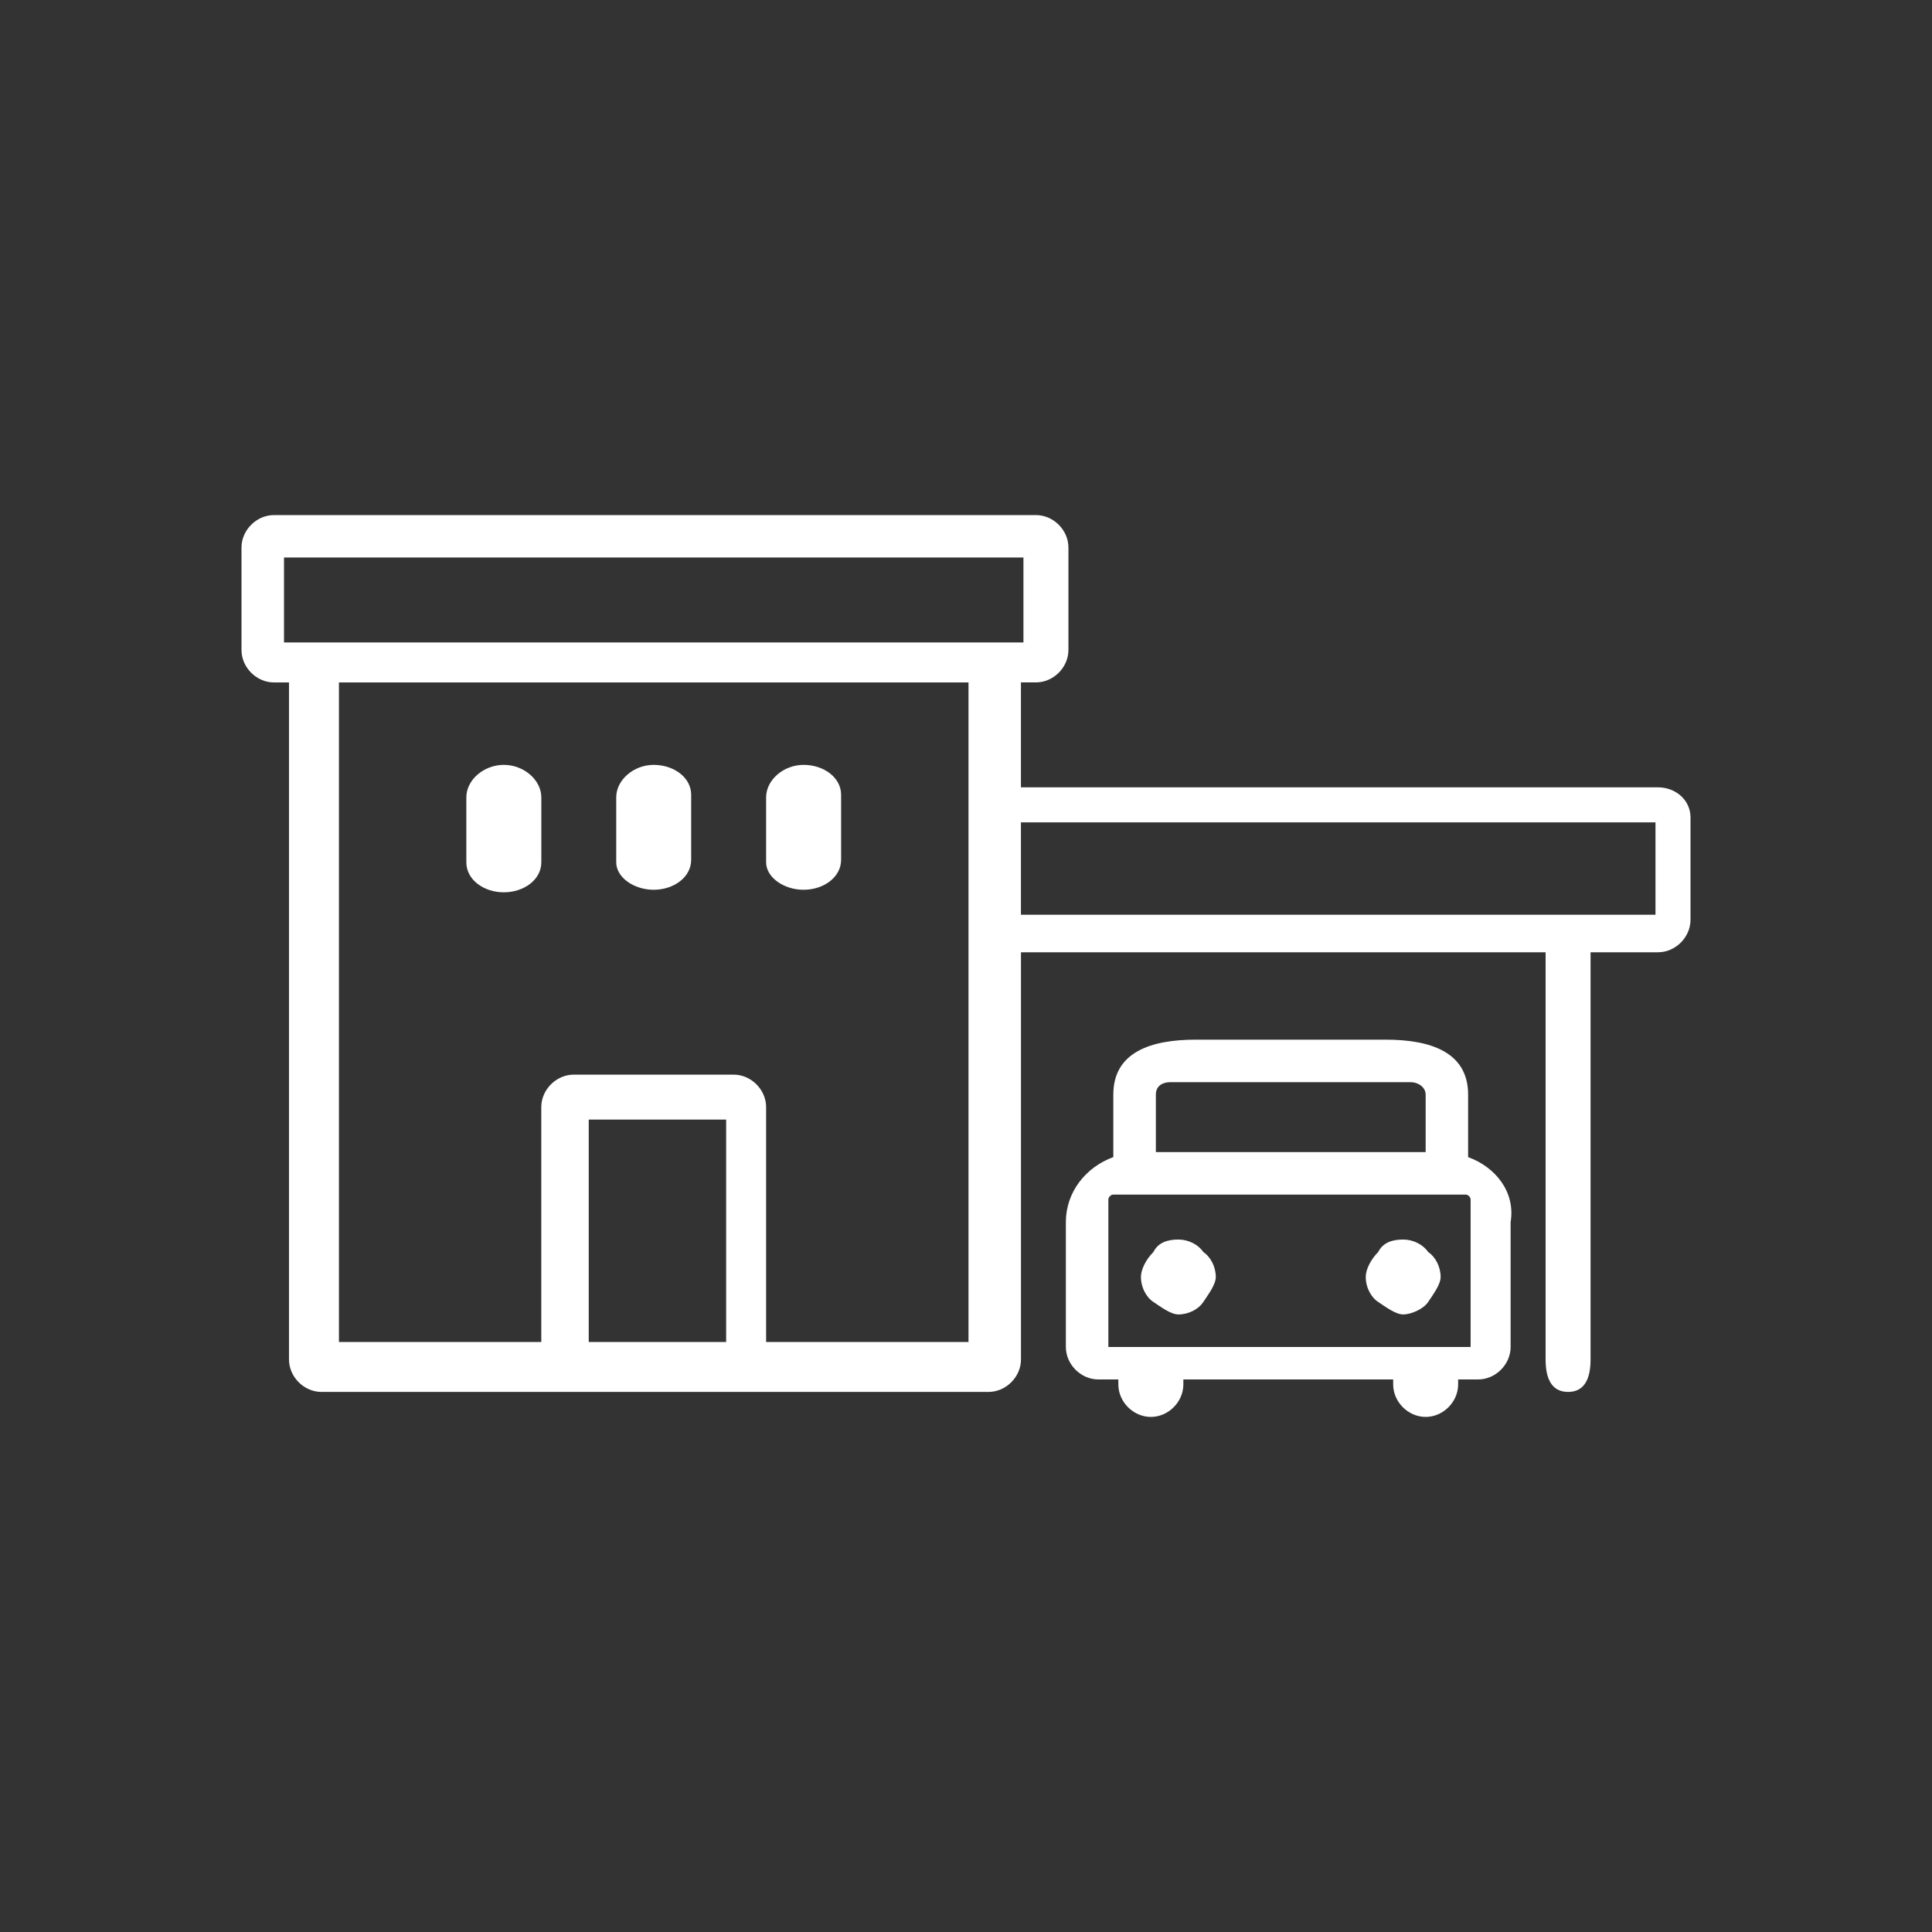
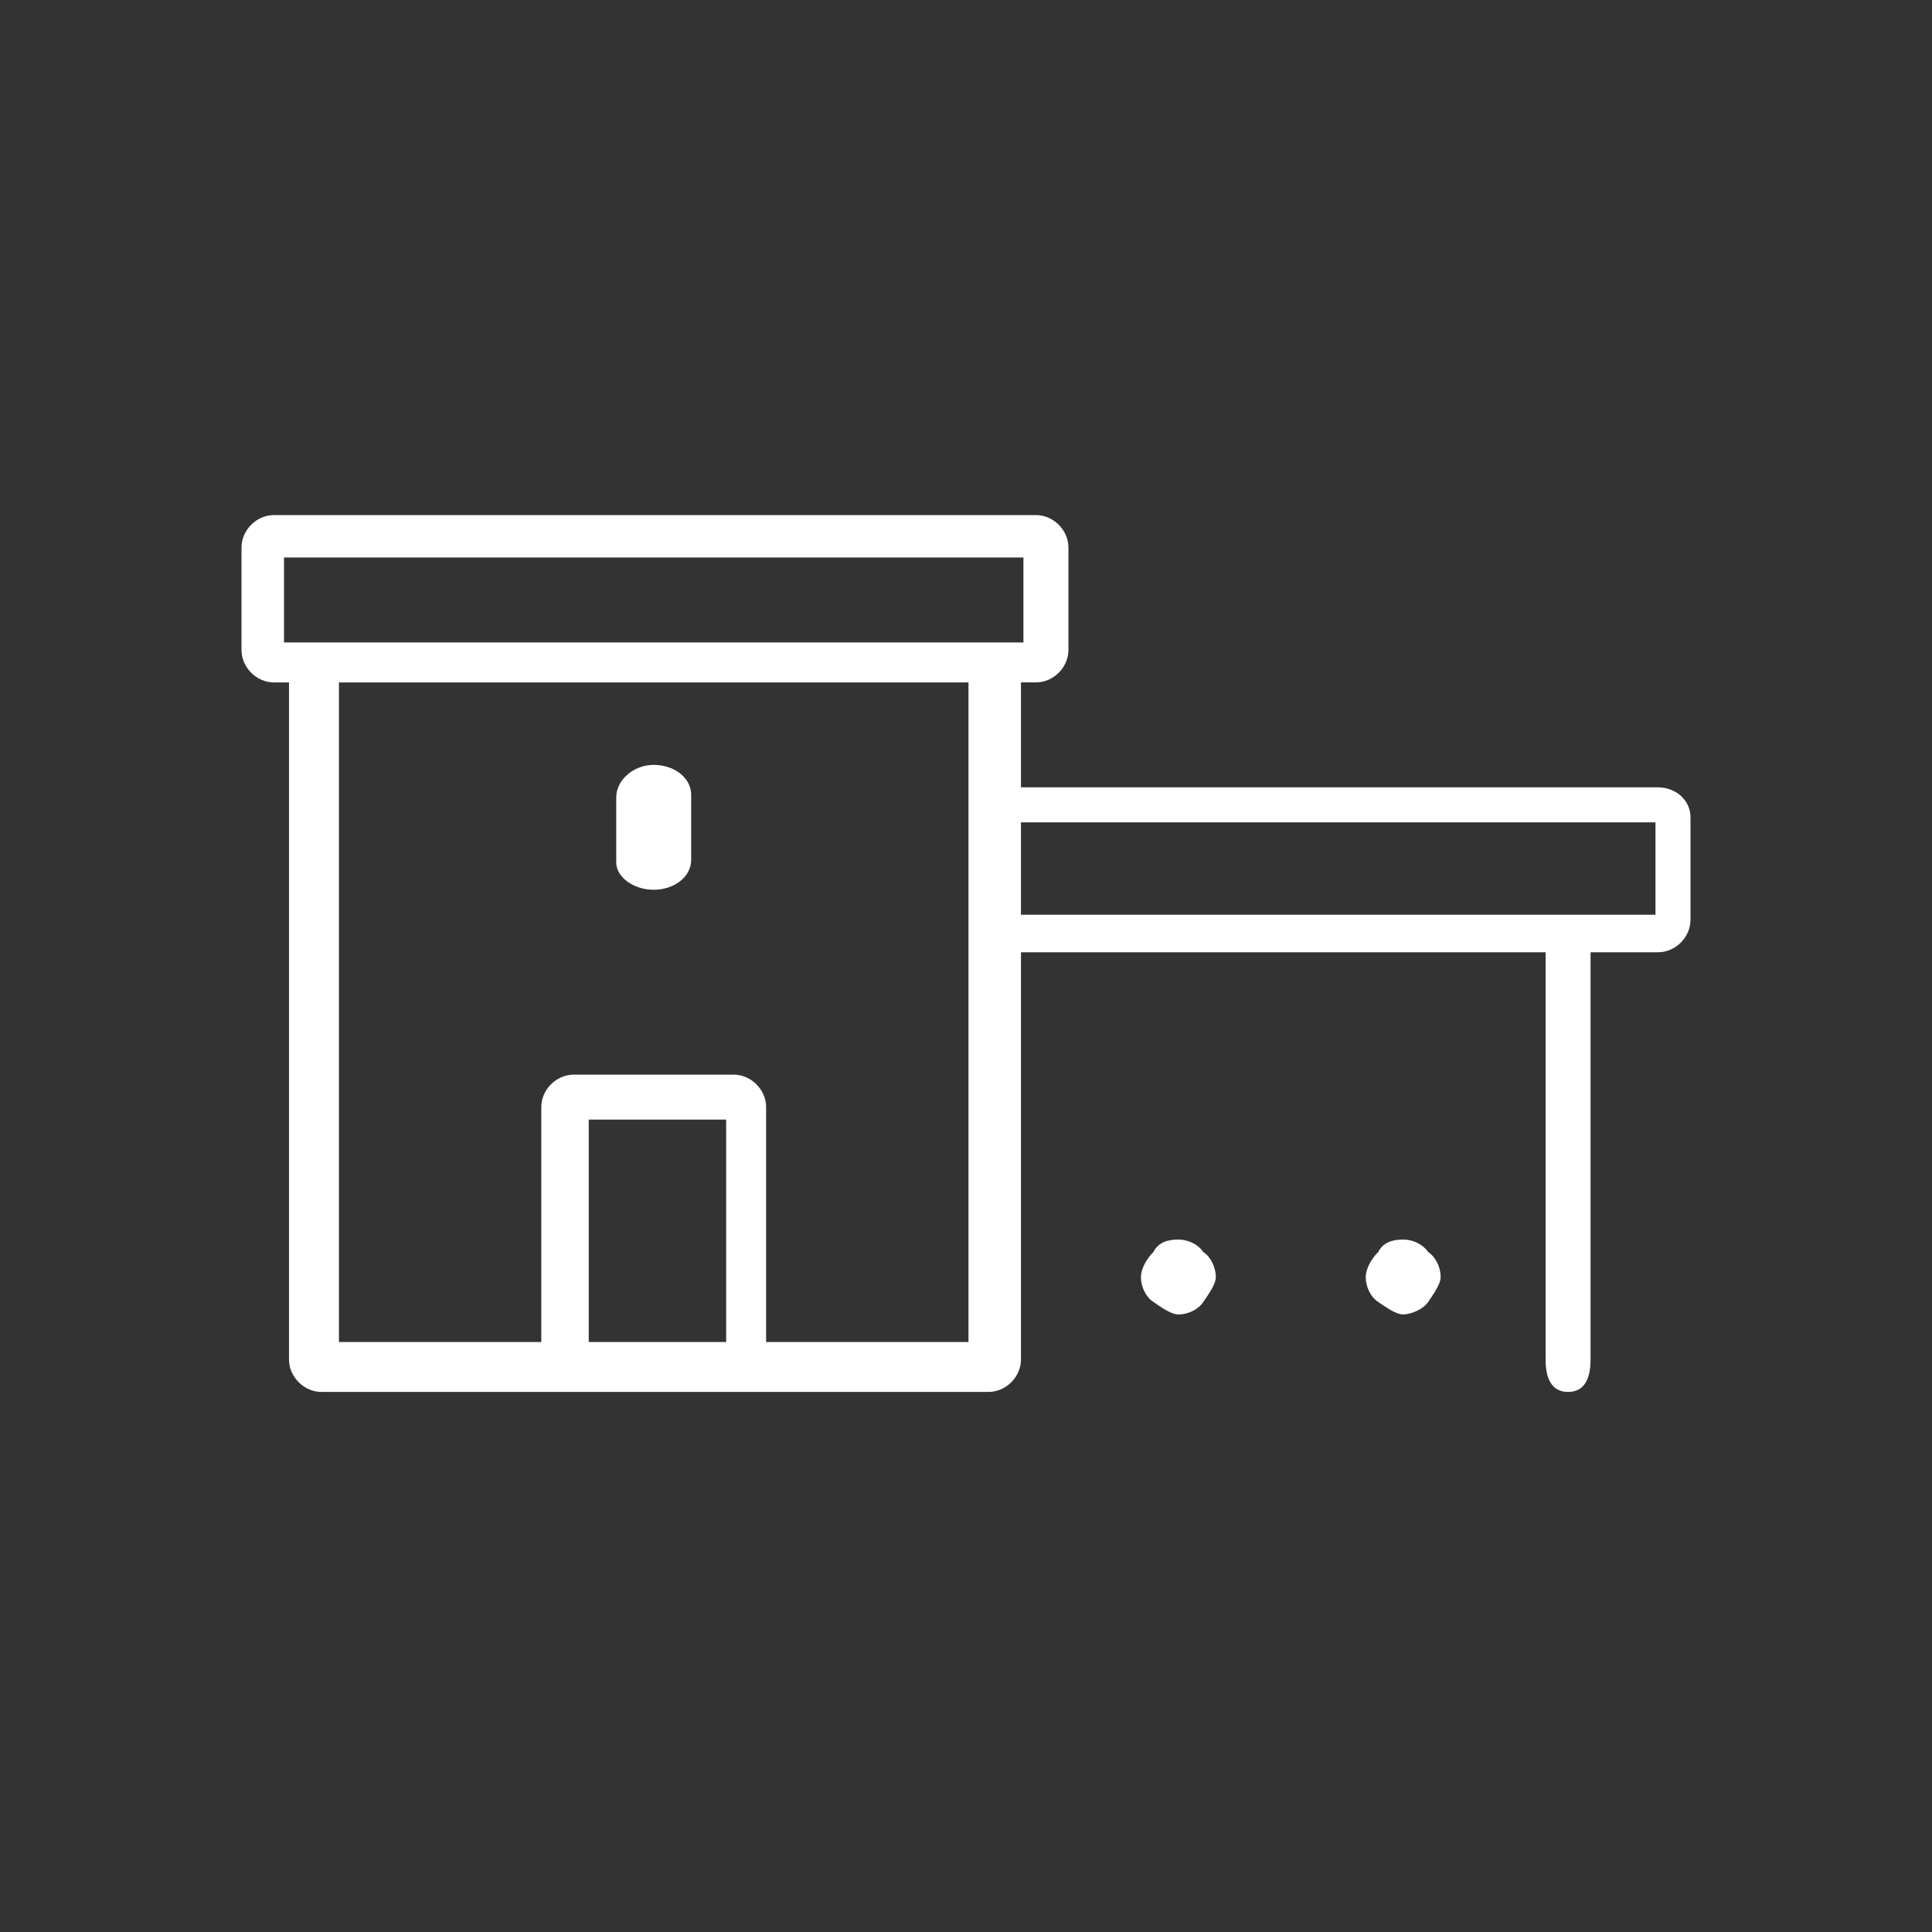
<svg xmlns="http://www.w3.org/2000/svg" width="48" height="48" viewBox="0 0 48 48" fill="none">
  <rect x="0" y="0" width="48" height="48" fill="#333333" stroke="none" />
  <path d="M41.192 19.561H25.365V16.954H25.738C26.172 16.954 26.545 16.582 26.545 16.147V13.604C26.545 13.169 26.172 12.797 25.738 12.797H6.807C6.373 12.797 6 13.169 6 13.604V16.148C6 16.583 6.373 16.955 6.807 16.955H7.18V33.775C7.18 34.209 7.552 34.582 7.987 34.582H24.559C24.993 34.582 25.366 34.209 25.366 33.775V23.659H38.4V33.775C38.4 34.209 38.524 34.582 38.959 34.582C39.393 34.582 39.517 34.209 39.517 33.775V23.659H41.193C41.627 23.659 42 23.286 42 22.852V20.307C41.999 19.872 41.626 19.561 41.192 19.561ZM41.068 22.727H25.365V20.431H41.13V22.727H41.068ZM7.056 15.961V13.851H25.427V15.961H7.056ZM24.061 33.341H19.034V27.506C19.034 27.072 18.661 26.699 18.227 26.699H14.255C13.82 26.699 13.448 27.072 13.448 27.506V33.341H8.421V16.955H24.062V33.341H24.061ZM18.041 33.341H14.627V27.816H18.041V33.341V33.341Z" fill="white" />
-   <path d="M36.475 28.748V27.196C36.475 26.14 35.543 25.83 34.426 25.83H29.709C28.592 25.83 27.66 26.14 27.66 27.196V28.748C26.977 28.996 26.481 29.616 26.481 30.362V33.465C26.481 33.899 26.854 34.272 27.288 34.272H27.785V34.396C27.785 34.831 28.158 35.203 28.593 35.203C29.027 35.203 29.4 34.831 29.4 34.396V34.272H34.613V34.396C34.613 34.831 34.986 35.203 35.42 35.203C35.854 35.203 36.227 34.831 36.227 34.396V34.272H36.724C37.158 34.272 37.531 33.899 37.531 33.465V30.362C37.654 29.616 37.157 28.996 36.475 28.748ZM27.537 33.465V29.803C27.537 29.741 27.599 29.679 27.661 29.679H36.413C36.475 29.679 36.537 29.741 36.537 29.803V33.465H27.537ZM35.047 26.886C35.233 26.886 35.42 27.01 35.42 27.196V28.623H28.717V27.196C28.717 27.01 28.841 26.886 29.09 26.886H35.047Z" fill="white" />
  <path d="M29.276 30.796C29.028 30.796 28.779 30.858 28.656 31.106C28.47 31.292 28.346 31.541 28.346 31.727C28.346 31.975 28.47 32.224 28.656 32.347C28.842 32.471 29.09 32.657 29.276 32.657C29.525 32.657 29.773 32.533 29.896 32.347C30.02 32.161 30.206 31.912 30.206 31.727C30.206 31.478 30.082 31.23 29.896 31.106C29.772 30.92 29.525 30.796 29.276 30.796Z" fill="white" />
  <path d="M34.862 30.796C34.613 30.796 34.365 30.858 34.241 31.106C34.055 31.292 33.931 31.541 33.931 31.727C33.931 31.975 34.055 32.224 34.241 32.347C34.427 32.471 34.676 32.657 34.862 32.657C35.047 32.657 35.358 32.533 35.482 32.347C35.606 32.161 35.792 31.912 35.792 31.727C35.792 31.478 35.668 31.23 35.482 31.106C35.358 30.92 35.109 30.796 34.862 30.796Z" fill="white" />
-   <path d="M12.517 19.003C12.02 19.003 11.586 19.376 11.586 19.81V21.424C11.586 21.858 12.02 22.169 12.517 22.169C13.014 22.169 13.449 21.858 13.449 21.424V19.81C13.448 19.376 13.013 19.003 12.517 19.003Z" fill="white" />
  <path d="M16.241 22.106C16.738 22.106 17.172 21.796 17.172 21.361V19.747C17.172 19.313 16.738 19.003 16.241 19.003C15.744 19.003 15.31 19.376 15.31 19.81V21.424C15.31 21.796 15.745 22.106 16.241 22.106Z" fill="white" />
-   <path d="M19.965 22.106C20.462 22.106 20.897 21.796 20.897 21.361V19.747C20.897 19.313 20.462 19.003 19.965 19.003C19.468 19.003 19.034 19.376 19.034 19.81V21.424C19.034 21.796 19.47 22.106 19.965 22.106Z" fill="white" />
</svg>